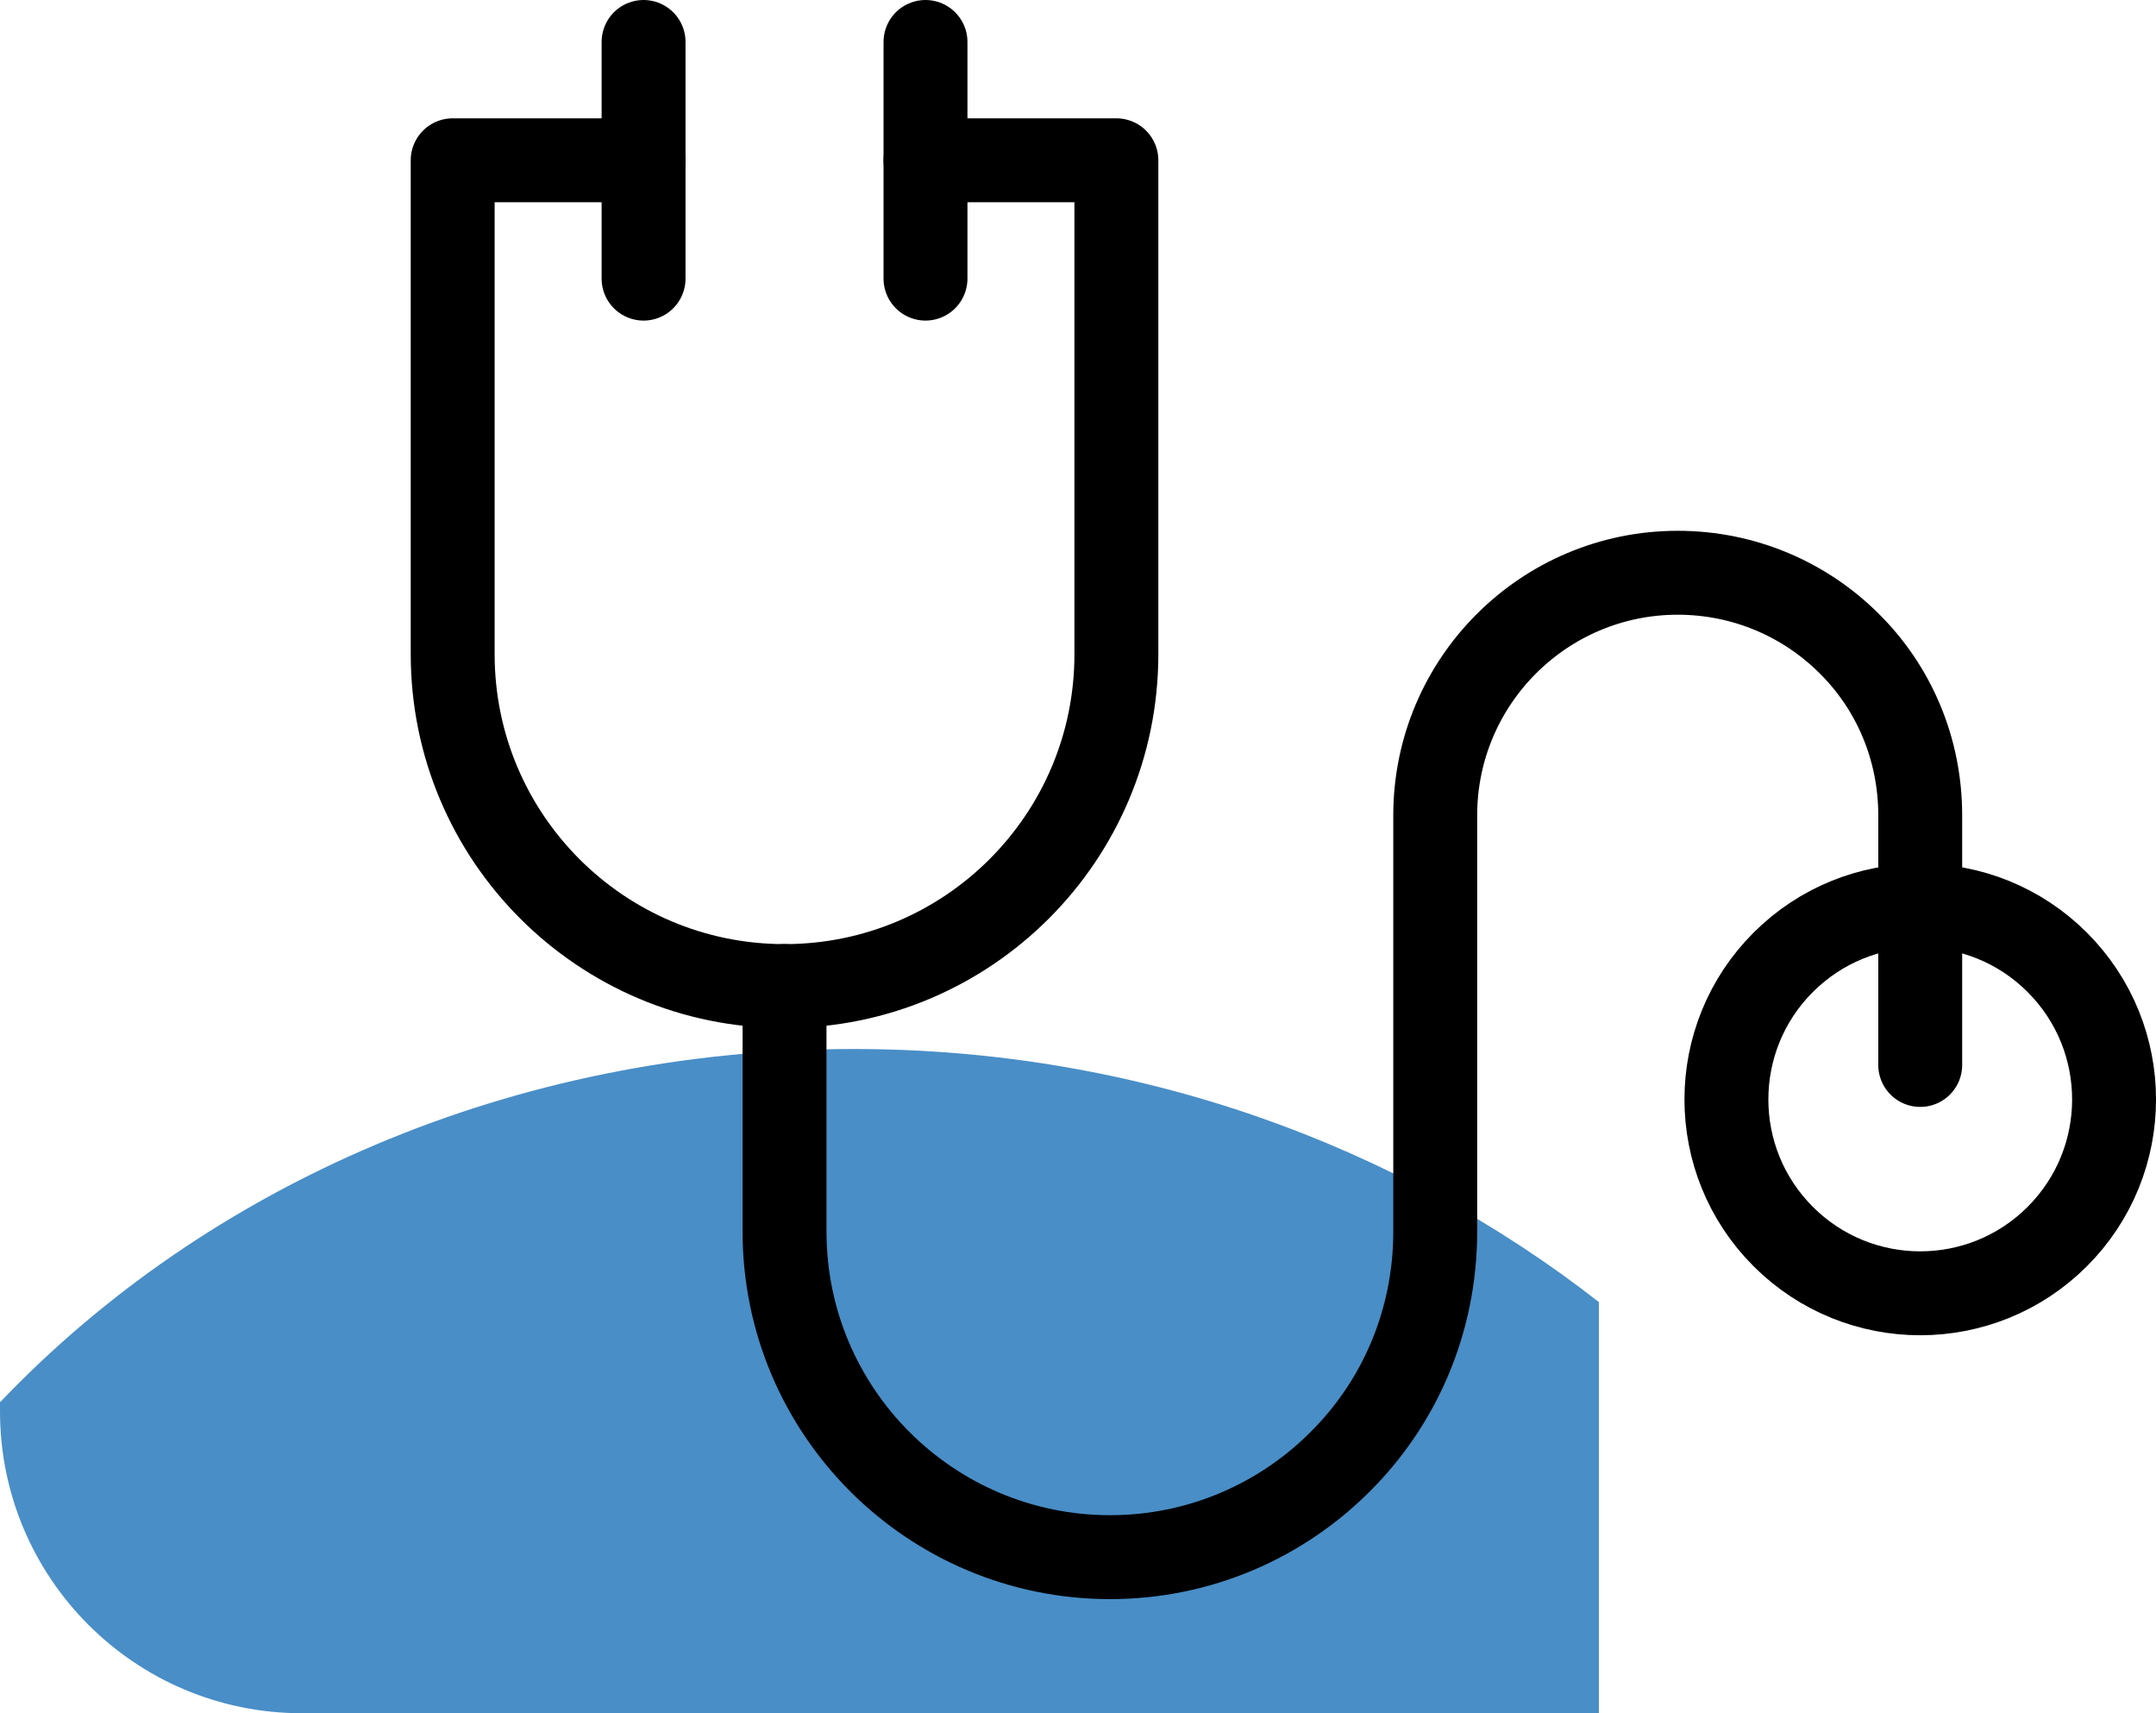
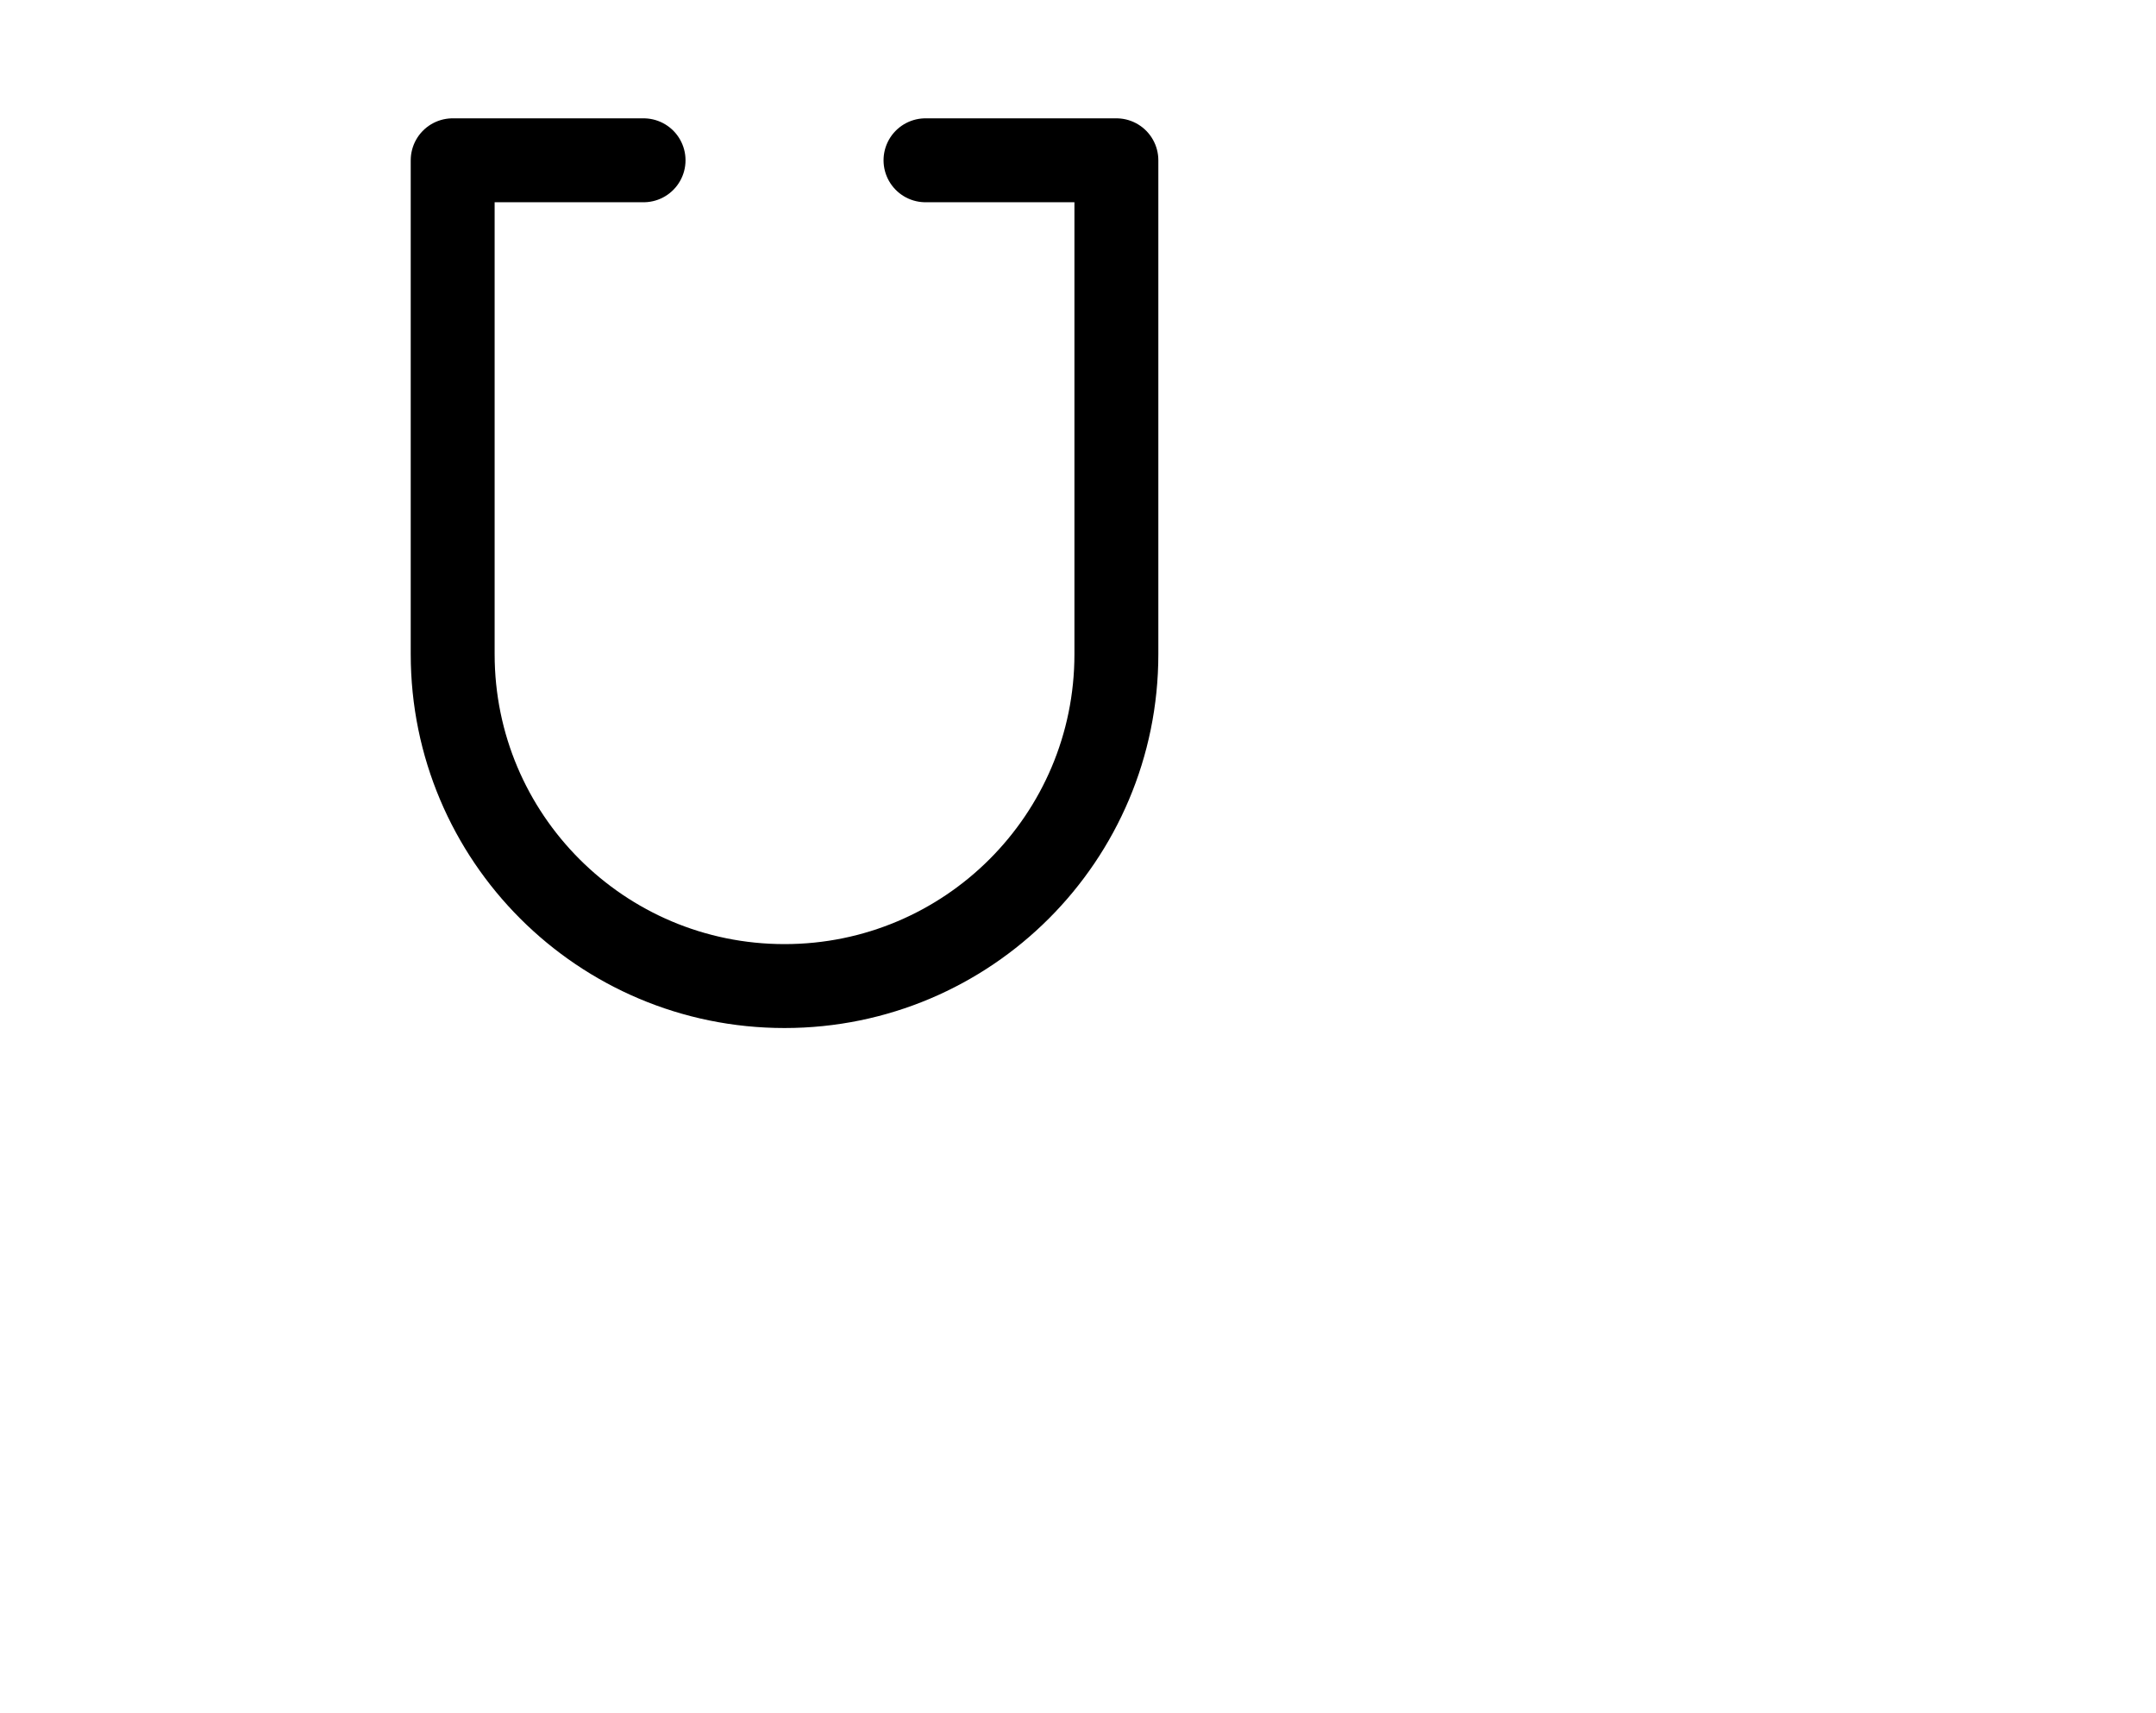
<svg xmlns="http://www.w3.org/2000/svg" id="Layer_2" data-name="Layer 2" viewBox="0 0 51.39 40.83">
  <defs>
    <style>
      .cls-1 {
        fill: none;
        stroke: #000;
        stroke-linecap: round;
        stroke-linejoin: round;
        stroke-width: 2px;
      }

      .cls-2 {
        fill: #1c72b9;
        opacity: .8;
      }
    </style>
  </defs>
  <g id="Layer_1-2" data-name="Layer 1">
    <g>
-       <path class="cls-2" d="m0,33.41v.22c0,3.98,3.22,7.2,7.2,7.2h30.91v-9.8c-4.78-3.73-10.97-6.03-17.76-6.03-8.14,0-15.43,3.26-20.34,8.41Z" />
      <g>
        <path class="cls-1" d="m22.06,3.82h4.55v11.77c0,4.37-3.54,7.91-7.91,7.91s-7.91-3.54-7.91-7.91V3.82h4.55" />
        <g>
-           <line class="cls-1" x1="15.34" y1="1" x2="15.34" y2="6.64" />
-           <line class="cls-1" x1="22.06" y1="1" x2="22.06" y2="6.64" />
-         </g>
-         <path class="cls-1" d="m18.7,23.5v5.85c0,4.29,3.48,7.76,7.76,7.76,2.14,0,4.08-.87,5.48-2.27,1.41-1.4,2.27-3.34,2.27-5.49v-9.92c0-3.19,2.59-5.78,5.78-5.78,1.59,0,3.04.64,4.09,1.69,1.05,1.04,1.69,2.49,1.69,4.09v5.95" />
-         <circle class="cls-1" cx="45.77" cy="26.2" r="4.62" transform="translate(-5.12 40.04) rotate(-45)" />
+           </g>
      </g>
    </g>
  </g>
</svg>